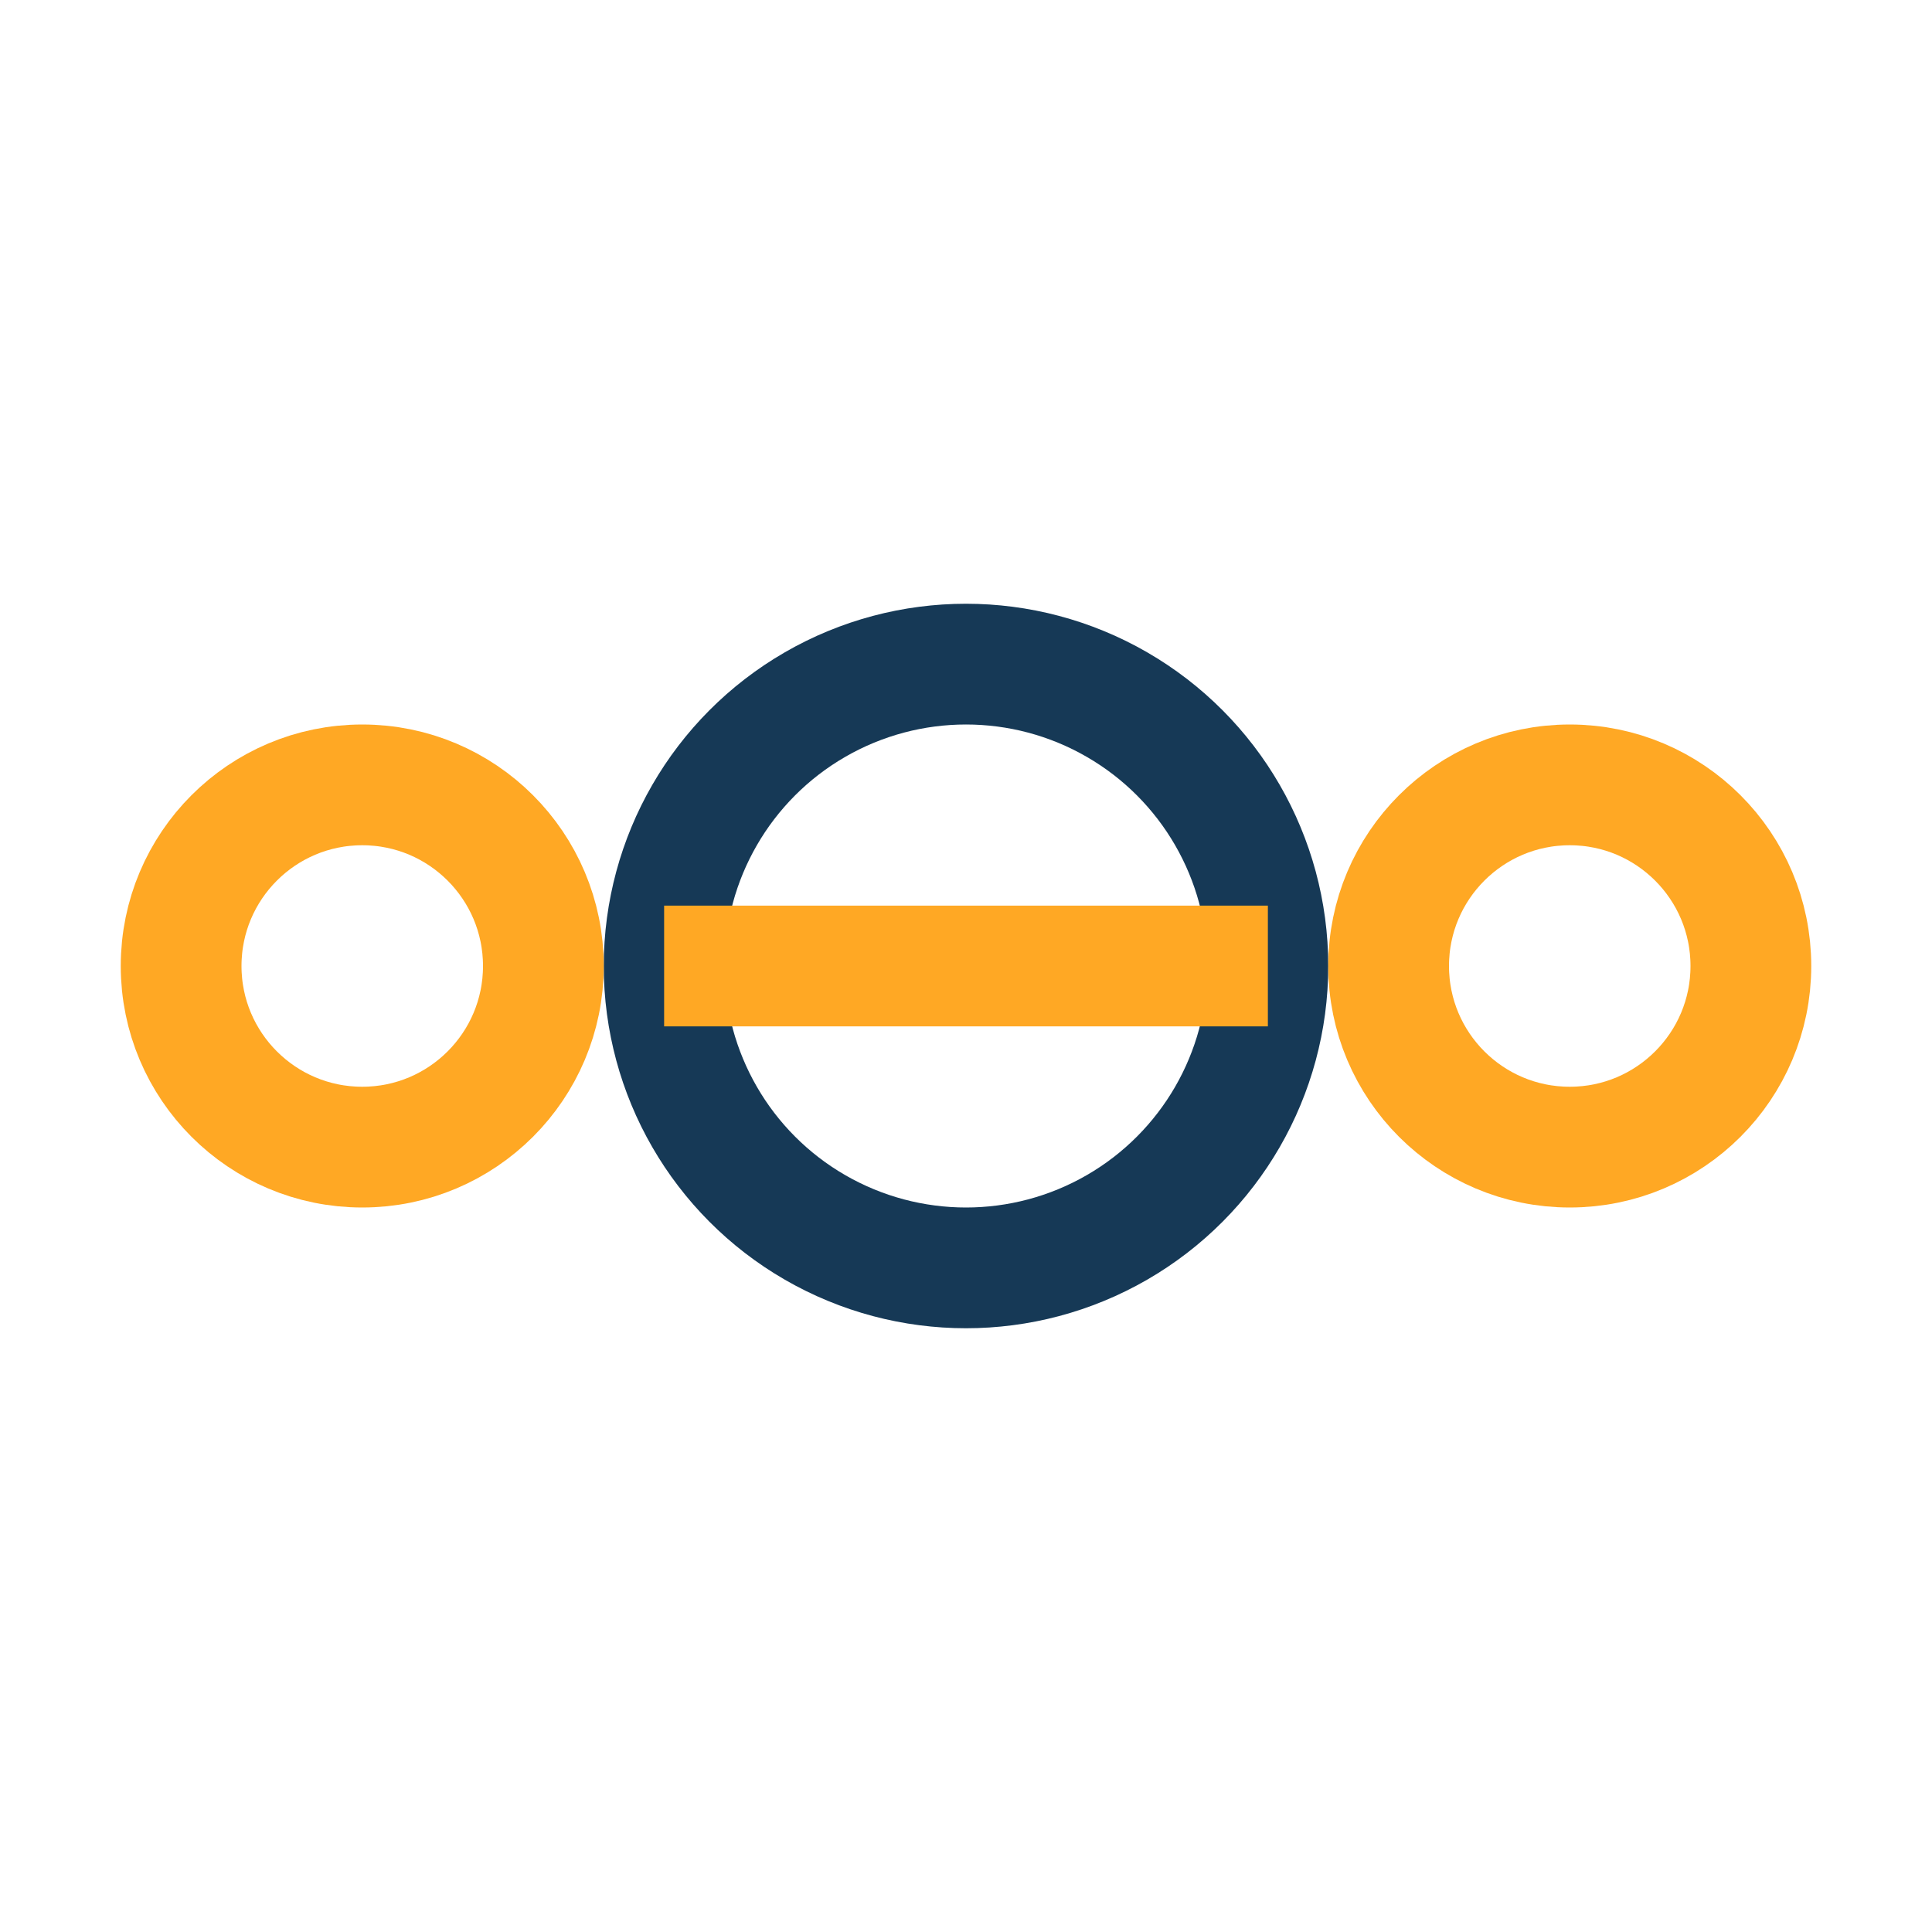
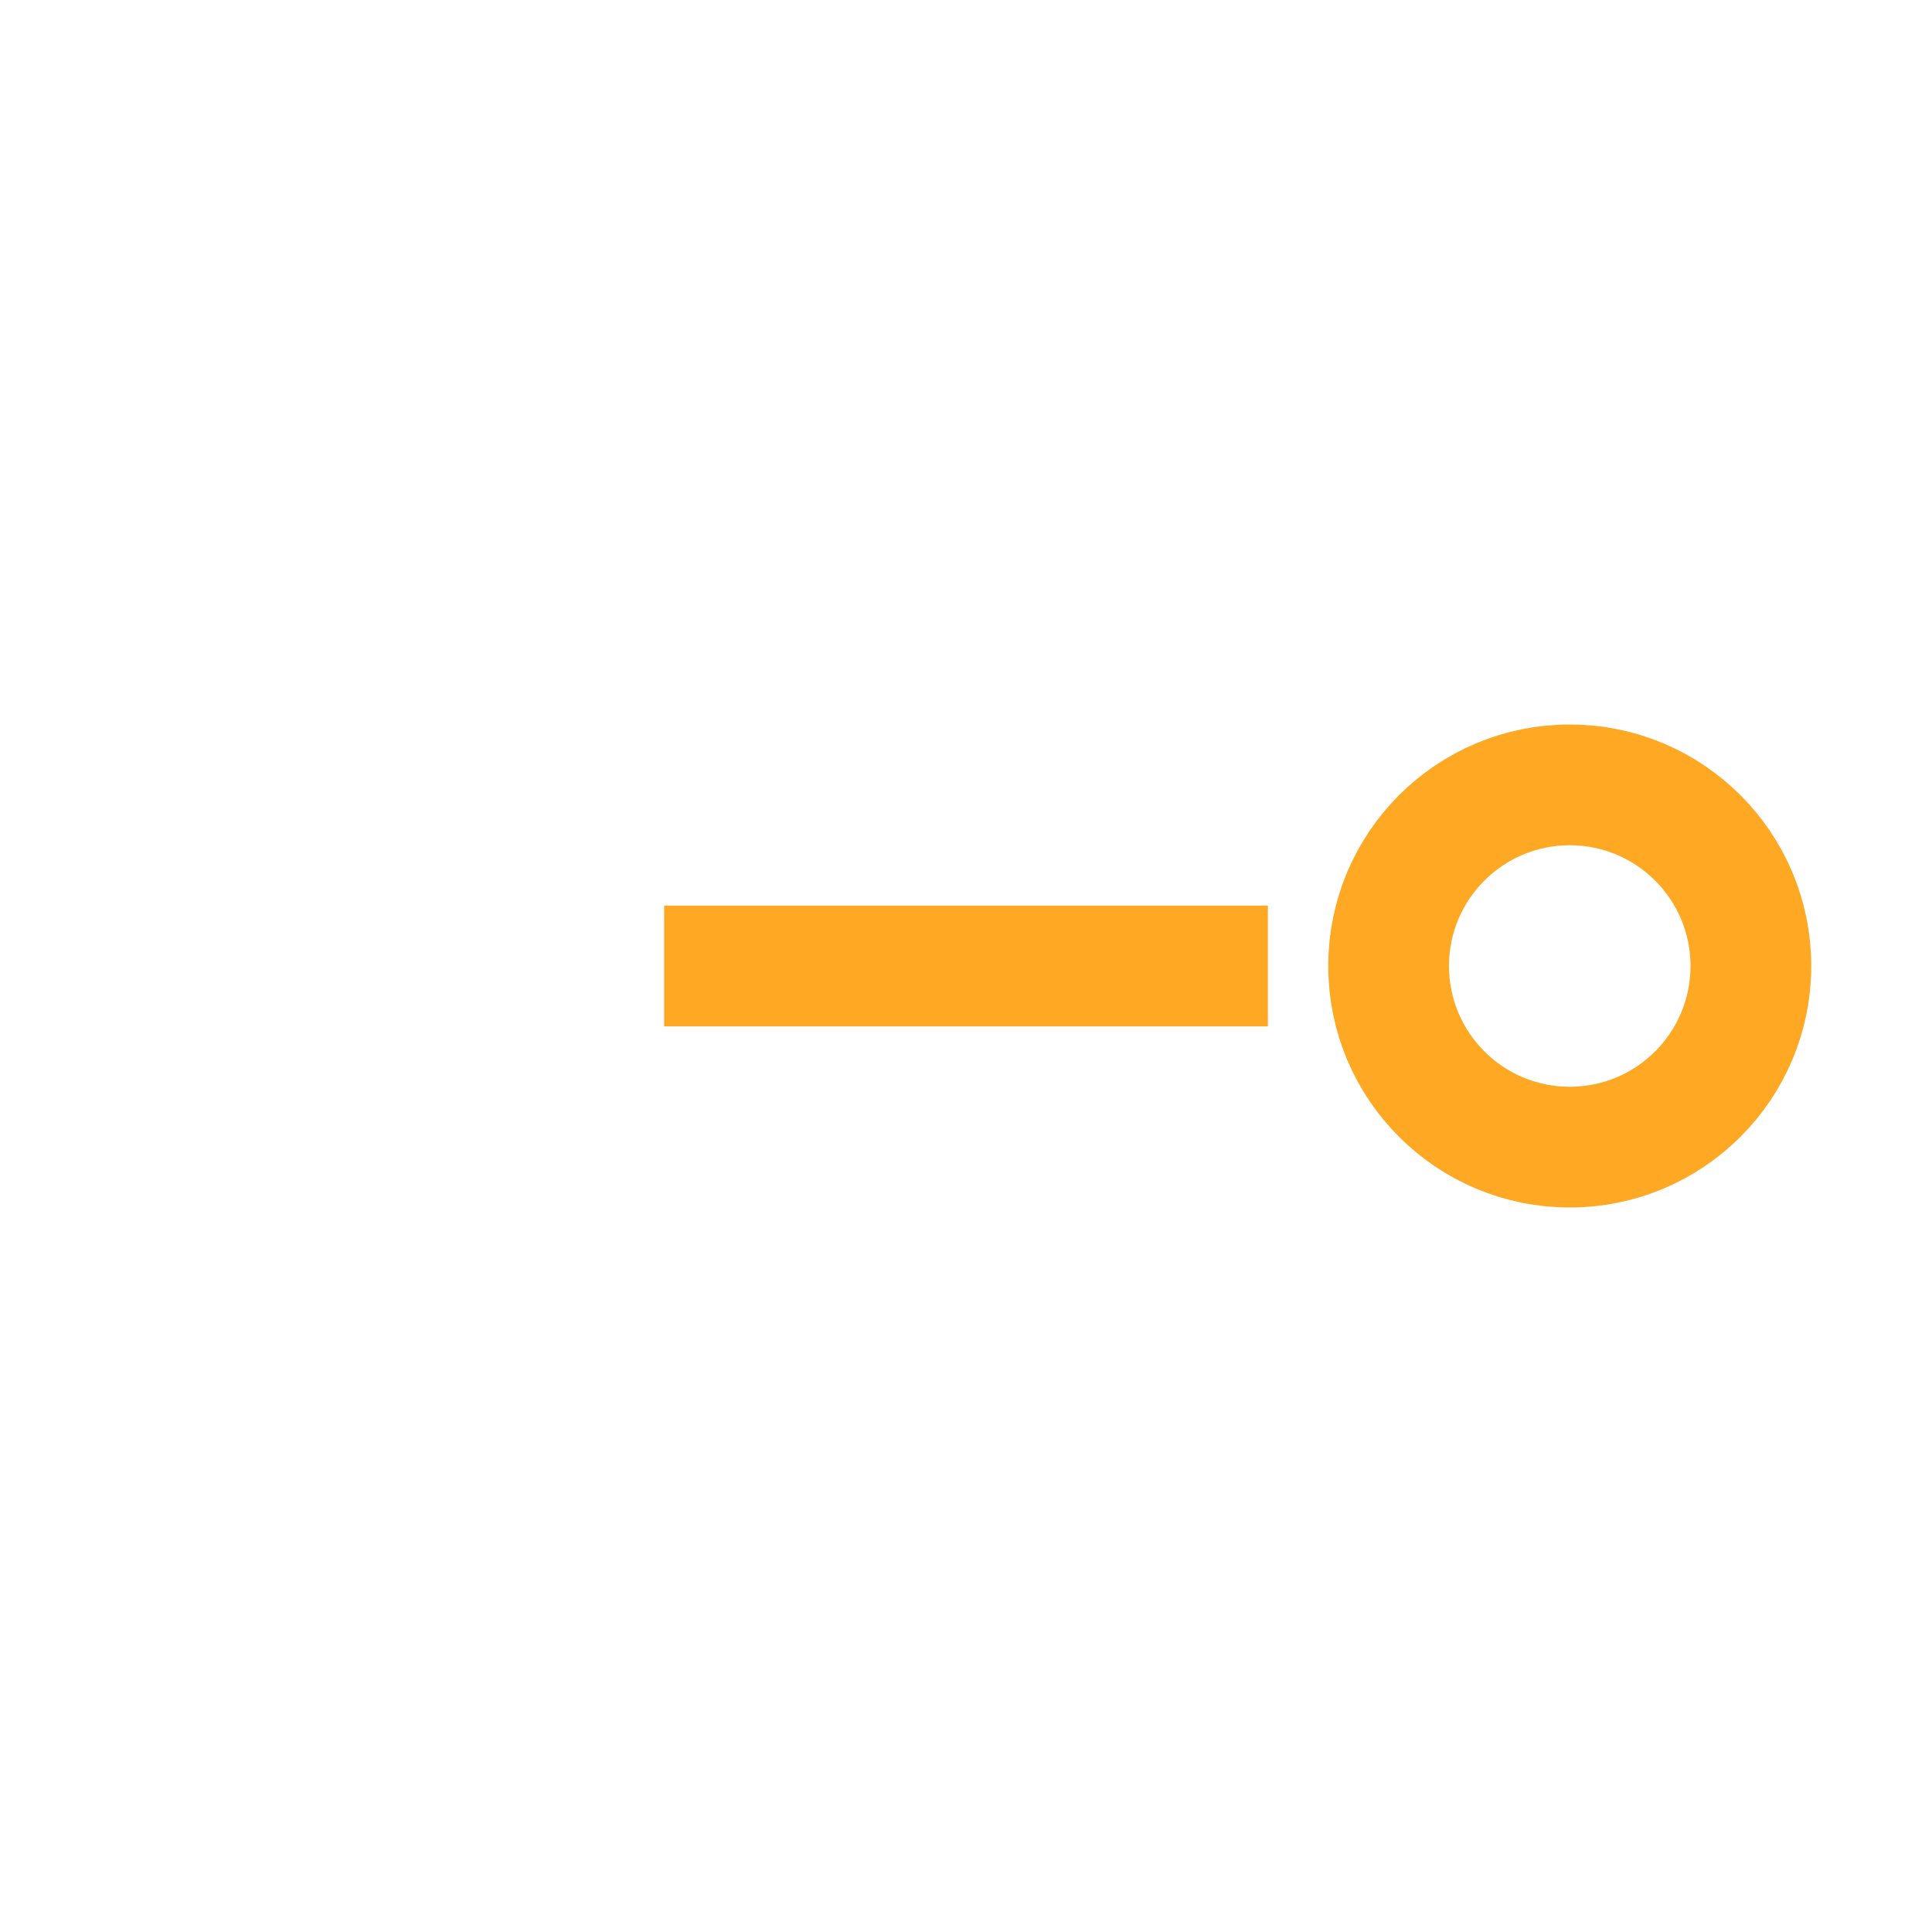
<svg xmlns="http://www.w3.org/2000/svg" width="32" height="32" viewBox="0 0 32 32">
-   <circle cx="16" cy="16" r="5" fill="none" stroke="#163956" stroke-width="2" />
-   <circle cx="6" cy="16" r="3" fill="none" stroke="#FFA824" stroke-width="2" />
  <circle cx="26" cy="16" r="3" fill="none" stroke="#FFA824" stroke-width="2" />
  <path d="M11 16h10" stroke="#FFA824" stroke-width="2" />
</svg>